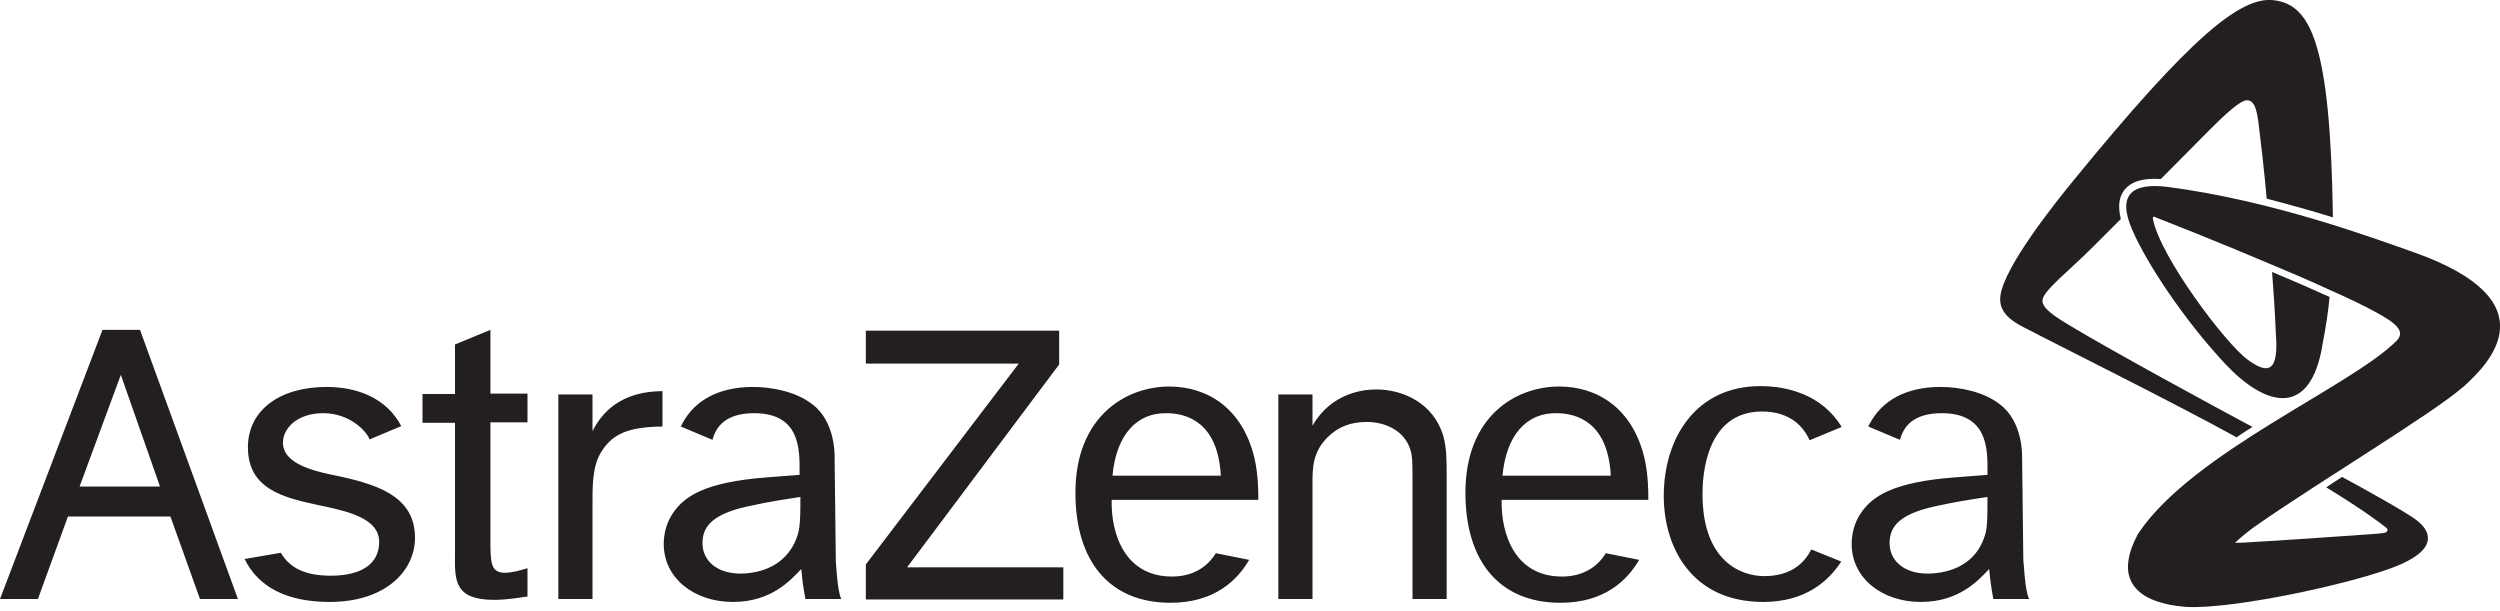
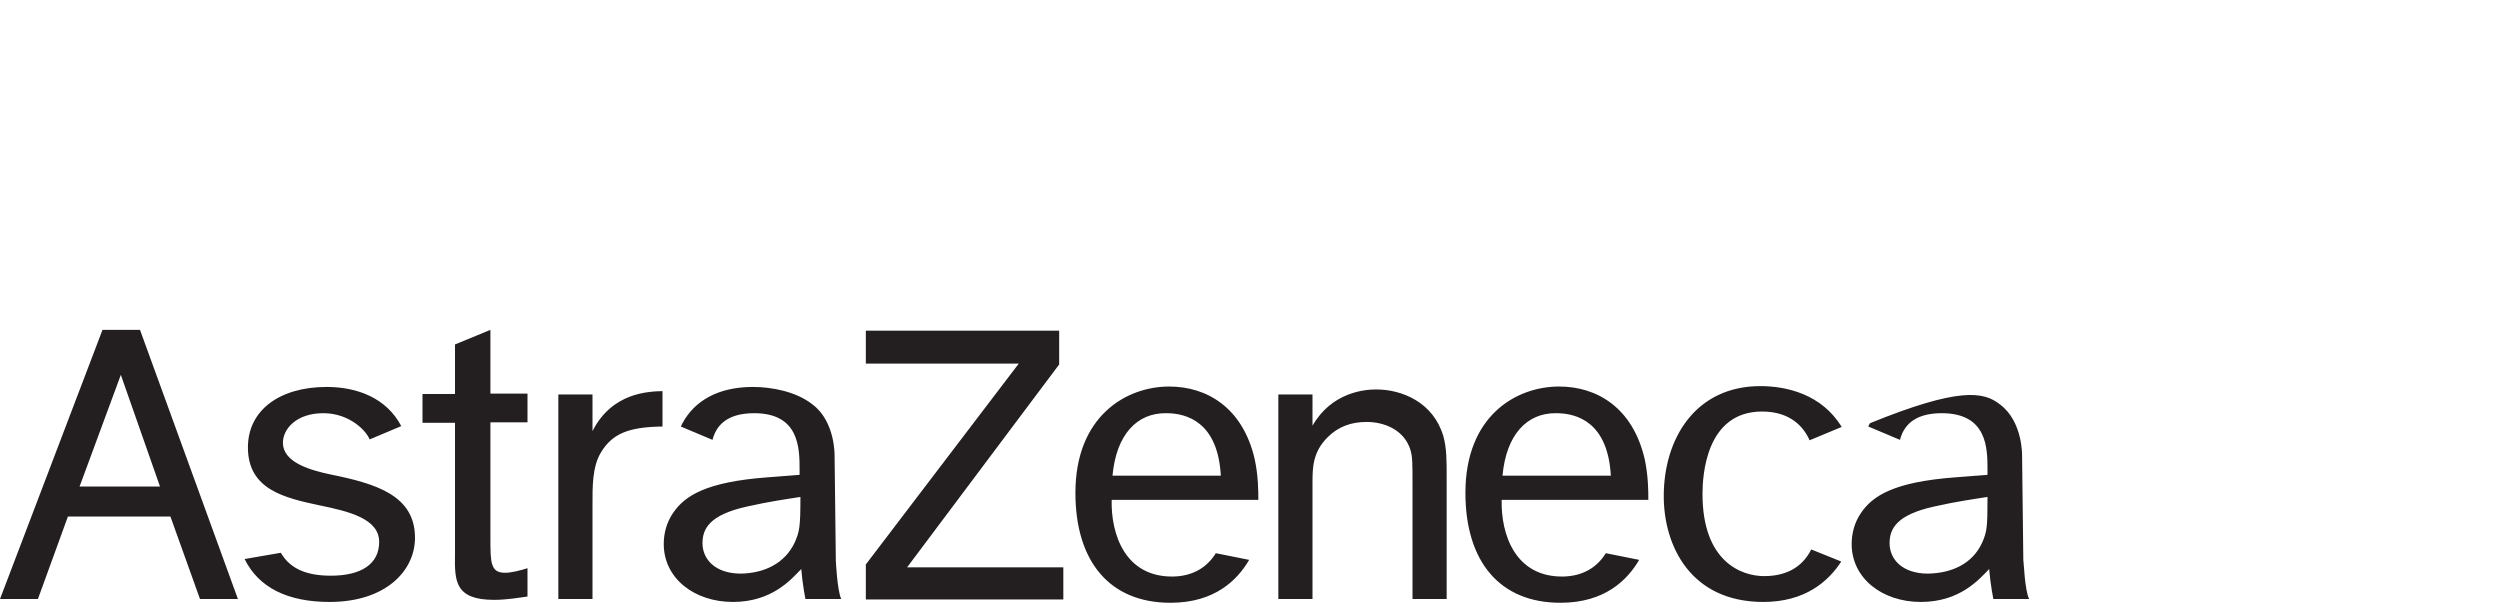
<svg xmlns="http://www.w3.org/2000/svg" width="180" height="44" viewBox="0 0 180 44" fill="none">
  <g clip-path="url(#clip0_8329_27750)">
-     <path d="M5.73 35.03L8.7 26.99L11.52 35.03H5.73ZM14.4 43.13H17.13L10.08 23.75H7.38L0 43.13H2.73L4.89 37.19H12.27L14.4 43.13ZM27.3 39.02C27.3 40.61 26.01 41.45 23.82 41.45C22.05 41.45 20.88 40.94 20.22 39.8L17.61 40.25C18.63 42.32 20.73 43.34 23.73 43.34C27.78 43.34 29.88 41.09 29.88 38.72C29.88 35.66 27.06 34.82 23.79 34.16C22.23 33.83 20.37 33.26 20.37 31.88C20.37 30.89 21.33 29.75 23.28 29.75C25.23 29.75 26.43 31.1 26.61 31.64L28.89 30.68C27.84 28.67 25.74 27.86 23.52 27.86C20.13 27.86 17.85 29.54 17.85 32.21C17.85 35.24 20.46 35.84 22.98 36.38C25.2 36.83 27.3 37.37 27.3 39.02ZM35.31 23.75L32.76 24.8V28.37H30.42V30.44H32.76V39.89C32.73 41.81 32.73 43.19 35.58 43.19C36.51 43.19 37.53 43.01 37.98 42.95V40.91C37.5 41.06 36.84 41.24 36.36 41.24C35.31 41.24 35.31 40.49 35.31 38.75V30.41H37.98V28.34H35.31V23.75ZM40.2 28.4V43.13H42.66V36.35C42.66 35.09 42.63 33.59 43.29 32.54C44.1 31.22 45.27 30.74 47.7 30.71V28.16C46.71 28.19 44.07 28.25 42.66 31.04V28.4H40.2ZM62.34 23.78V26.18H73.35L62.34 40.64V43.16H76.56V40.85H65.31L76.26 26.24V23.81H62.34V23.78ZM92.04 28.4V43.13H94.5V34.79C94.5 33.71 94.5 32.57 95.58 31.49C96.36 30.71 97.29 30.38 98.4 30.38C99.75 30.38 101.13 31.01 101.55 32.39C101.7 32.9 101.7 33.32 101.7 34.82V43.13H104.16V34.4C104.16 33.14 104.16 32.27 103.92 31.4C103.2 28.97 100.95 28.04 99.09 28.04C98.22 28.04 95.88 28.25 94.5 30.65V28.4H92.04ZM130.41 39.56C129.9 40.58 128.91 41.48 127.02 41.48C125.37 41.48 122.58 40.43 122.58 35.57C122.58 34.25 122.82 29.63 126.87 29.63C128.91 29.63 129.87 30.74 130.29 31.7L132.6 30.74C131.16 28.37 128.61 27.8 126.75 27.8C122.07 27.8 119.79 31.58 119.79 35.72C119.79 39.32 121.74 43.34 126.96 43.34C129.96 43.34 131.64 41.87 132.57 40.43L130.41 39.56ZM80.1 34.25H87.9C87.69 30.41 85.47 29.75 83.97 29.75C81.87 29.72 80.37 31.28 80.1 34.25ZM89.94 40.31C89.1 41.75 87.48 43.4 84.27 43.4C79.92 43.4 77.43 40.46 77.43 35.48C77.43 29.96 81.09 27.83 84.18 27.83C86.88 27.83 89.46 29.33 90.33 33.02C90.6 34.25 90.6 35.39 90.6 35.99H80.04C79.98 38.45 81 41.57 84.48 41.51C85.89 41.48 86.91 40.85 87.54 39.83L89.94 40.31ZM108.18 34.25H115.98C115.77 30.41 113.55 29.75 112.05 29.75C109.95 29.72 108.45 31.28 108.18 34.25ZM118.02 40.31C117.18 41.75 115.56 43.4 112.35 43.4C108 43.4 105.51 40.46 105.51 35.48C105.51 29.96 109.14 27.83 112.26 27.83C114.96 27.83 117.54 29.33 118.41 33.02C118.68 34.25 118.68 35.39 118.68 35.99H108.12C108.06 38.45 109.08 41.57 112.56 41.51C113.97 41.48 114.99 40.85 115.62 39.83L118.02 40.31ZM146.1 43.13H143.52C143.52 43.13 143.31 42.08 143.22 40.97C142.47 41.75 141.09 43.34 138.3 43.34C135.51 43.34 133.32 41.63 133.32 39.17C133.32 38.39 133.53 37.61 133.98 36.95C134.82 35.69 136.38 34.7 140.76 34.37L143.1 34.19V33.83C143.1 32.3 143.1 29.75 139.8 29.75C137.73 29.75 137.04 30.74 136.8 31.67L134.52 30.71C134.55 30.62 134.58 30.56 134.64 30.47C135.51 28.85 137.22 27.86 139.71 27.86C141.06 27.86 142.83 28.19 144 29.12C145.65 30.35 145.59 32.81 145.59 32.81L145.68 40.37C145.71 40.31 145.77 42.5 146.1 43.13ZM142.71 39.08C143.07 38.27 143.1 37.94 143.1 35.78C142.14 35.93 140.85 36.11 139.26 36.47C136.53 37.07 136.05 38.09 136.05 39.11C136.05 40.28 136.98 41.3 138.81 41.3C140.55 41.27 142.02 40.58 142.71 39.08ZM60.57 43.13H57.99C57.99 43.13 57.78 42.08 57.69 40.97C56.94 41.75 55.56 43.34 52.77 43.34C49.98 43.34 47.79 41.63 47.79 39.17C47.79 38.39 48 37.61 48.45 36.95C49.29 35.69 50.85 34.7 55.23 34.37L57.57 34.19V33.83C57.57 32.3 57.57 29.75 54.3 29.75C52.23 29.75 51.54 30.74 51.3 31.67L49.02 30.71C49.05 30.62 49.11 30.56 49.14 30.47C50.01 28.85 51.72 27.86 54.21 27.86C55.56 27.86 57.33 28.19 58.5 29.12C60.15 30.35 60.09 32.81 60.09 32.81L60.18 40.37C60.18 40.31 60.27 42.5 60.57 43.13ZM57.21 39.08C57.57 38.27 57.63 37.94 57.63 35.78C56.67 35.93 55.38 36.11 53.79 36.47C51.06 37.07 50.58 38.09 50.58 39.11C50.58 40.28 51.51 41.3 53.34 41.3C55.02 41.27 56.49 40.58 57.21 39.08Z" fill="#231F20" />
-     <path d="M162.18 30.74C161.79 30.98 161.4 31.22 161.04 31.49C156.6 29.03 147.06 24.29 146.25 23.84C145.38 23.39 143.82 22.76 144.03 21.29C144.3 19.22 147.87 14.72 149.4 12.86C157.62 2.81 161.31 -0.31 163.74 0.02C166.35 0.35 167.79 3.05 167.97 15.65C166.53 15.2 164.91 14.75 163.2 14.3C163.05 12.47 162.72 9.71 162.6 8.75C162.45 7.67 162.24 7.25 161.82 7.22C161.34 7.16 160.14 8.3 159.03 9.41C158.52 9.92 157.14 11.33 155.58 12.89C154.29 12.8 153.42 13.07 152.94 13.7C152.55 14.21 152.49 14.9 152.7 15.77L150.69 17.78C148.98 19.49 147.15 20.9 147.06 21.59C147 22.16 147.84 22.73 149.1 23.48C152.13 25.31 159.54 29.33 162.18 30.74ZM173.73 18.14C170.82 17.12 163.65 14.45 156.09 13.46C153.48 13.13 152.43 14.03 153.51 16.52C154.56 18.98 157.29 23.06 160.17 26.15C163.05 29.24 166.14 30.05 167.13 25.31C167.16 25.13 167.19 24.98 167.22 24.8C167.46 23.57 167.64 22.4 167.73 21.38C166.47 20.81 165.03 20.18 163.59 19.58C163.68 20.66 163.8 22.55 163.86 23.99C163.86 24.17 163.89 24.35 163.89 24.53C163.98 26.87 163.17 26.87 161.85 25.91C160.29 24.8 155.55 18.53 155.01 15.77C154.98 15.59 155.07 15.59 155.16 15.62C155.19 15.62 155.22 15.65 155.28 15.68C156.36 16.1 159.93 17.51 163.53 19.04C164.97 19.64 166.44 20.27 167.73 20.87C169.02 21.44 170.16 21.98 171.03 22.46C172.59 23.3 173.19 23.87 172.56 24.53C169.29 27.83 157.92 32.54 153.99 38.36C153.99 38.36 153.96 38.39 153.96 38.42C153.9 38.48 153.87 38.54 153.84 38.63C153.84 38.66 153.81 38.69 153.81 38.69C153.63 39.05 153.33 39.68 153.24 40.43C153.06 41.69 153.72 42.86 155.55 43.37C156 43.52 156.54 43.61 157.11 43.67C157.2 43.67 157.32 43.7 157.44 43.7C160.95 43.88 170.07 41.87 172.83 40.64C175.71 39.38 174.84 38.09 174 37.46C173.37 36.95 170.19 35.18 168.63 34.34C168.21 34.61 167.88 34.82 167.49 35.09C170.13 36.71 171.15 37.49 171.78 37.97C172.02 38.15 171.9 38.36 171.54 38.39C171.45 38.39 171.36 38.39 171.27 38.42C168.78 38.6 164.04 38.93 161.82 39.05C161.49 39.08 161.13 39.08 160.92 39.08C161.46 38.57 162.09 38.09 162.39 37.88C167.16 34.55 175.08 29.84 177.42 27.8C179.13 26.24 183.81 21.68 173.73 18.14Z" fill="#231F20" />
+     <path d="M5.73 35.03L8.7 26.99L11.52 35.03H5.73ZM14.4 43.13H17.13L10.08 23.75H7.38L0 43.13H2.73L4.89 37.19H12.27L14.4 43.13ZM27.3 39.02C27.3 40.61 26.01 41.45 23.82 41.45C22.05 41.45 20.88 40.94 20.22 39.8L17.61 40.25C18.63 42.32 20.73 43.34 23.73 43.34C27.78 43.34 29.88 41.09 29.88 38.72C29.88 35.66 27.06 34.82 23.79 34.16C22.23 33.83 20.37 33.26 20.37 31.88C20.37 30.89 21.33 29.75 23.28 29.75C25.23 29.75 26.43 31.1 26.61 31.64L28.89 30.68C27.84 28.67 25.74 27.86 23.52 27.86C20.13 27.86 17.85 29.54 17.85 32.21C17.85 35.24 20.46 35.84 22.98 36.38C25.2 36.83 27.3 37.37 27.3 39.02ZM35.31 23.75L32.76 24.8V28.37H30.42V30.44H32.76V39.89C32.73 41.81 32.73 43.19 35.58 43.19C36.51 43.19 37.53 43.01 37.98 42.95V40.91C37.5 41.06 36.84 41.24 36.36 41.24C35.31 41.24 35.31 40.49 35.31 38.75V30.41H37.98V28.34H35.31V23.75ZM40.2 28.4V43.13H42.66V36.35C42.66 35.09 42.63 33.59 43.29 32.54C44.1 31.22 45.27 30.74 47.7 30.71V28.16C46.71 28.19 44.07 28.25 42.66 31.04V28.4H40.2ZM62.34 23.78V26.18H73.35L62.34 40.64V43.16H76.56V40.85H65.31L76.26 26.24V23.81H62.34V23.78ZM92.04 28.4V43.13H94.5V34.79C94.5 33.71 94.5 32.57 95.58 31.49C96.36 30.71 97.29 30.38 98.4 30.38C99.75 30.38 101.13 31.01 101.55 32.39C101.7 32.9 101.7 33.32 101.7 34.82V43.13H104.16V34.4C104.16 33.14 104.16 32.27 103.92 31.4C103.2 28.97 100.95 28.04 99.09 28.04C98.22 28.04 95.88 28.25 94.5 30.65V28.4H92.04ZM130.41 39.56C129.9 40.58 128.91 41.48 127.02 41.48C125.37 41.48 122.58 40.43 122.58 35.57C122.58 34.25 122.82 29.63 126.87 29.63C128.91 29.63 129.87 30.74 130.29 31.7L132.6 30.74C131.16 28.37 128.61 27.8 126.75 27.8C122.07 27.8 119.79 31.58 119.79 35.72C119.79 39.32 121.74 43.34 126.96 43.34C129.96 43.34 131.64 41.87 132.57 40.43L130.41 39.56ZM80.1 34.25H87.9C87.69 30.41 85.47 29.75 83.97 29.75C81.87 29.72 80.37 31.28 80.1 34.25ZM89.94 40.31C89.1 41.75 87.48 43.4 84.27 43.4C79.92 43.4 77.43 40.46 77.43 35.48C77.43 29.96 81.09 27.83 84.18 27.83C86.88 27.83 89.46 29.33 90.33 33.02C90.6 34.25 90.6 35.39 90.6 35.99H80.04C79.98 38.45 81 41.57 84.48 41.51C85.89 41.48 86.91 40.85 87.54 39.83L89.94 40.31ZM108.18 34.25H115.98C115.77 30.41 113.55 29.75 112.05 29.75C109.95 29.72 108.45 31.28 108.18 34.25ZM118.02 40.31C117.18 41.75 115.56 43.4 112.35 43.4C108 43.4 105.51 40.46 105.51 35.48C105.51 29.96 109.14 27.83 112.26 27.83C114.96 27.83 117.54 29.33 118.41 33.02C118.68 34.25 118.68 35.39 118.68 35.99H108.12C108.06 38.45 109.08 41.57 112.56 41.51C113.97 41.48 114.99 40.85 115.62 39.83L118.02 40.31ZM146.1 43.13H143.52C143.52 43.13 143.31 42.08 143.22 40.97C142.47 41.75 141.09 43.34 138.3 43.34C135.51 43.34 133.32 41.63 133.32 39.17C133.32 38.39 133.53 37.61 133.98 36.95C134.82 35.69 136.38 34.7 140.76 34.37L143.1 34.19V33.83C143.1 32.3 143.1 29.75 139.8 29.75C137.73 29.75 137.04 30.74 136.8 31.67L134.52 30.71C134.55 30.62 134.58 30.56 134.64 30.47C141.06 27.86 142.83 28.19 144 29.12C145.65 30.35 145.59 32.81 145.59 32.81L145.68 40.37C145.71 40.31 145.77 42.5 146.1 43.13ZM142.71 39.08C143.07 38.27 143.1 37.94 143.1 35.78C142.14 35.93 140.85 36.11 139.26 36.47C136.53 37.07 136.05 38.09 136.05 39.11C136.05 40.28 136.98 41.3 138.81 41.3C140.55 41.27 142.02 40.58 142.71 39.08ZM60.57 43.13H57.99C57.99 43.13 57.78 42.08 57.69 40.97C56.94 41.75 55.56 43.34 52.77 43.34C49.98 43.34 47.79 41.63 47.79 39.17C47.79 38.39 48 37.61 48.45 36.95C49.29 35.69 50.85 34.7 55.23 34.37L57.57 34.19V33.83C57.57 32.3 57.57 29.75 54.3 29.75C52.23 29.75 51.54 30.74 51.3 31.67L49.02 30.71C49.05 30.62 49.11 30.56 49.14 30.47C50.01 28.85 51.72 27.86 54.21 27.86C55.56 27.86 57.33 28.19 58.5 29.12C60.15 30.35 60.09 32.81 60.09 32.81L60.18 40.37C60.18 40.31 60.27 42.5 60.57 43.13ZM57.21 39.08C57.57 38.27 57.63 37.94 57.63 35.78C56.67 35.93 55.38 36.11 53.79 36.47C51.06 37.07 50.58 38.09 50.58 39.11C50.58 40.28 51.51 41.3 53.34 41.3C55.02 41.27 56.49 40.58 57.21 39.08Z" fill="#231F20" />
  </g>
  <defs>
    <clipPath id="clip0_8329_27750">
      <rect width="180" height="43.71" fill="white" />
    </clipPath>
  </defs>
</svg>